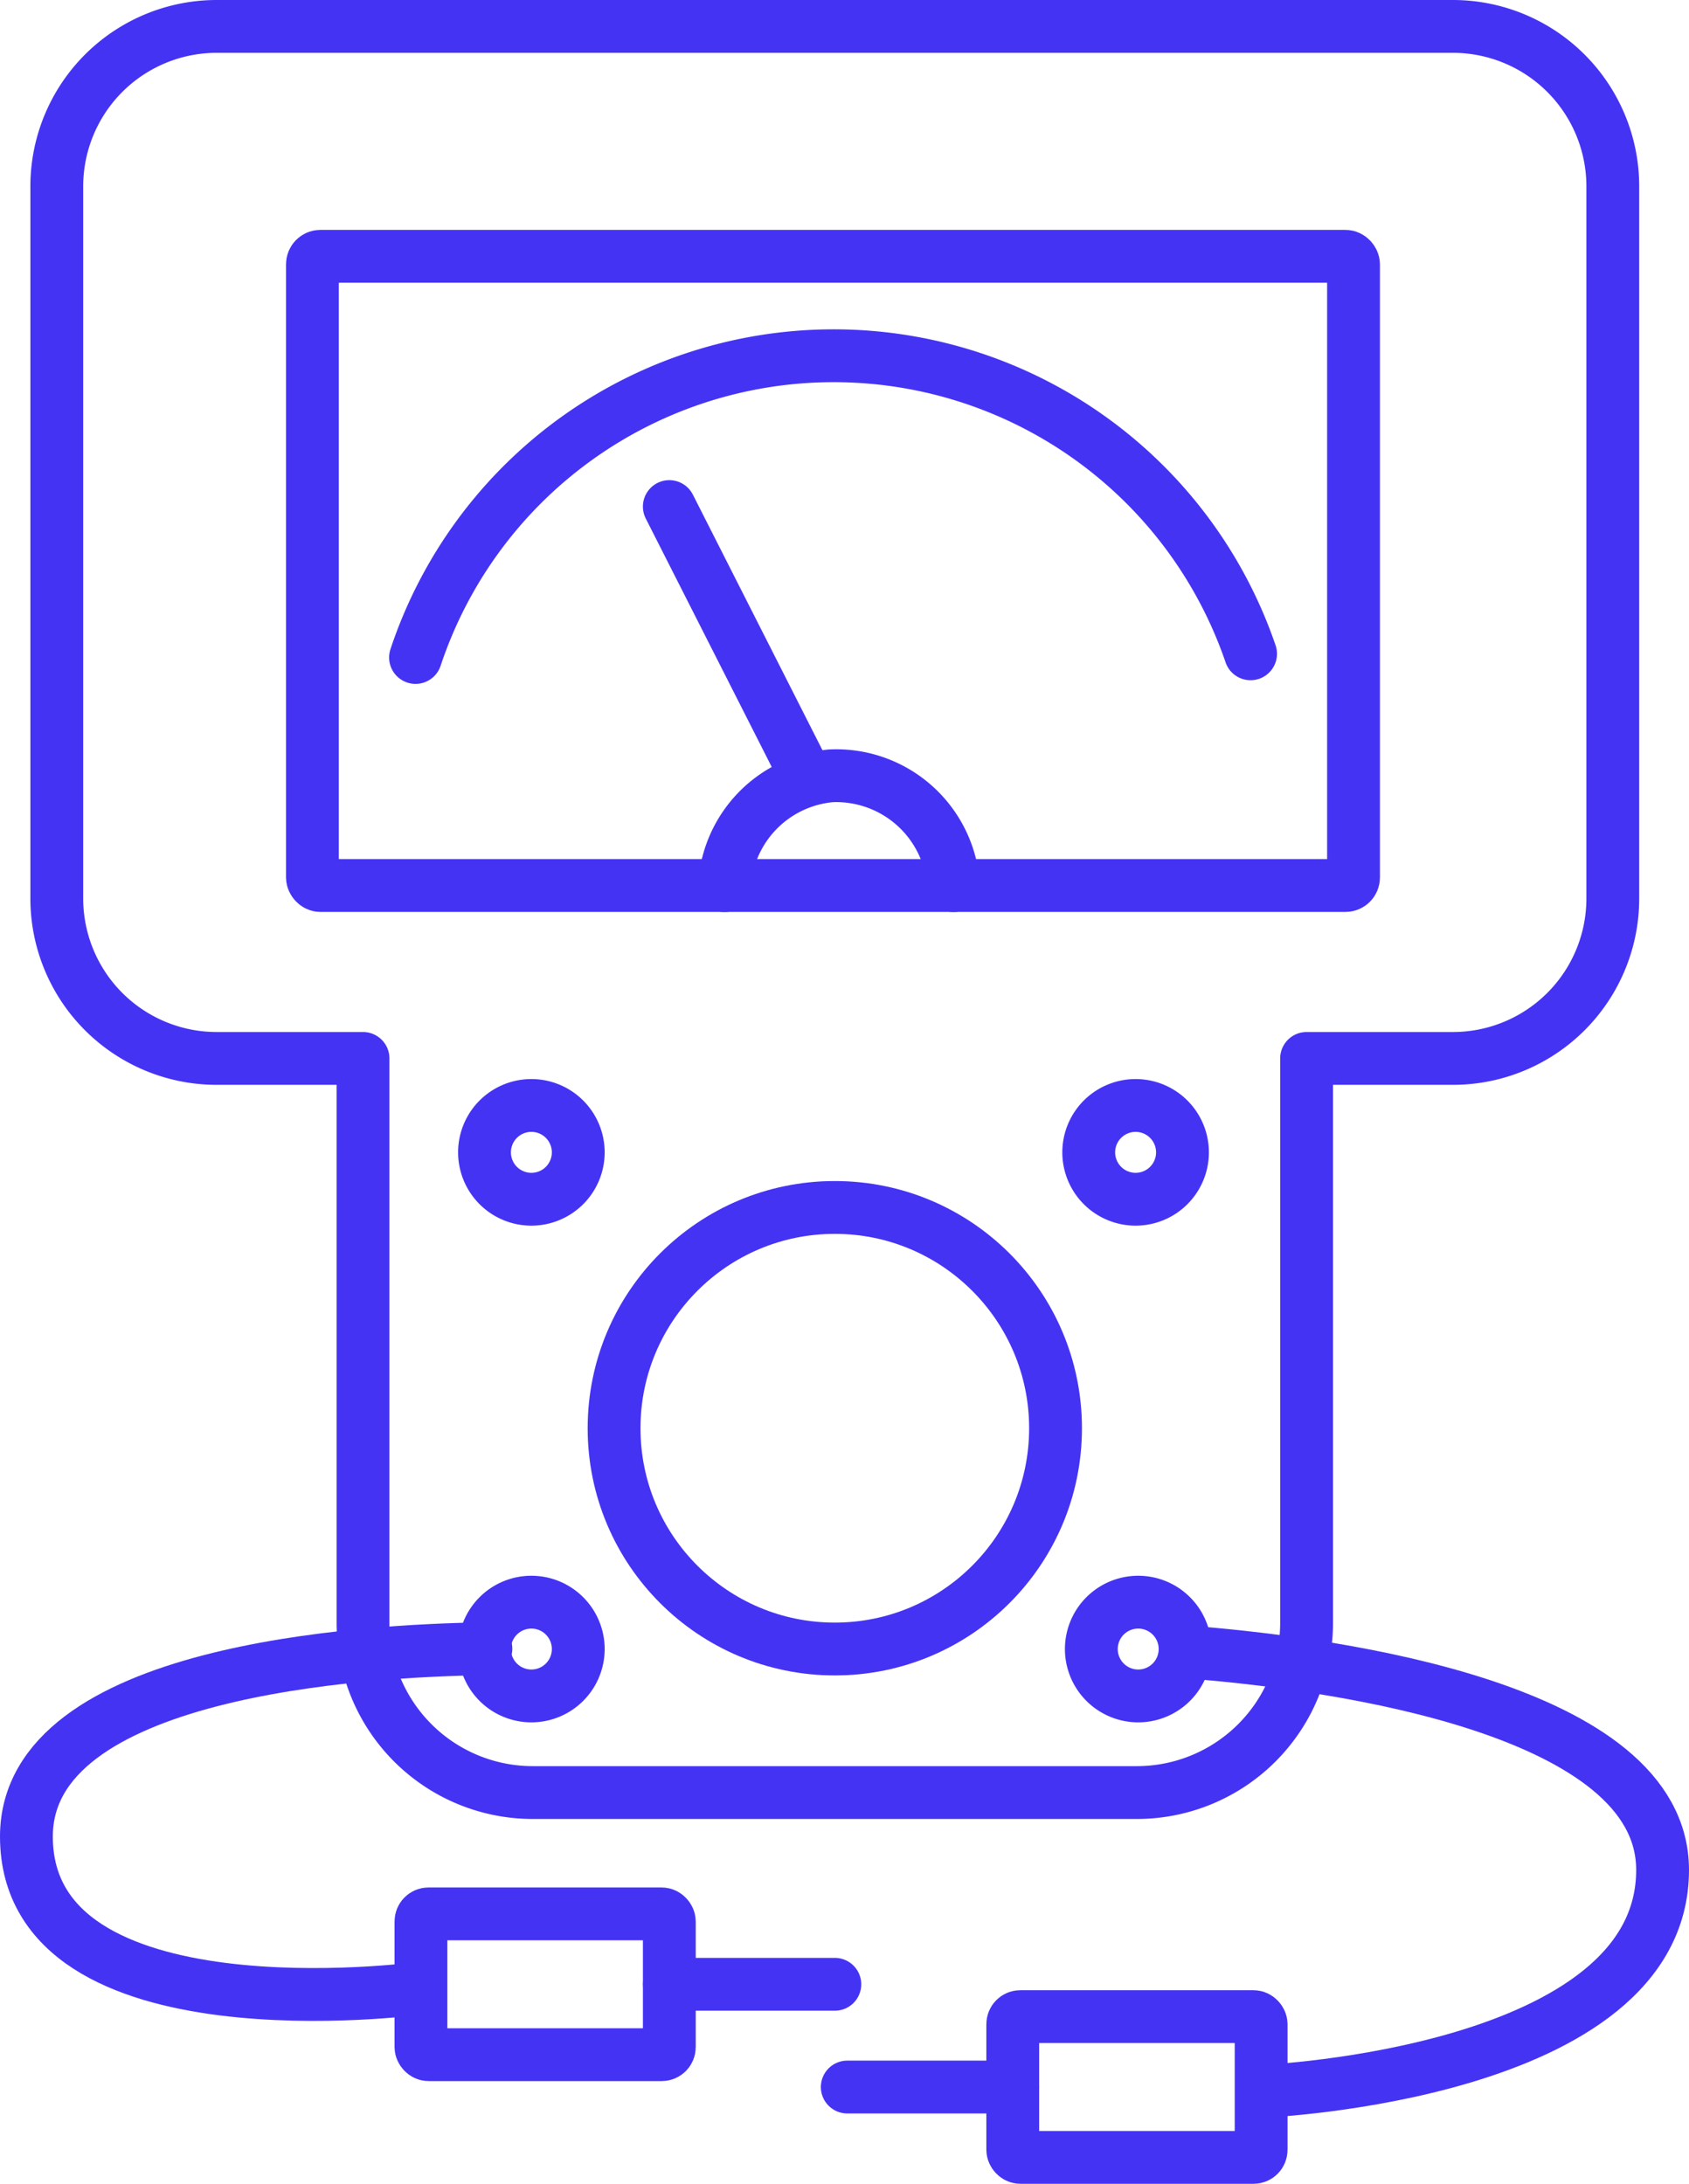
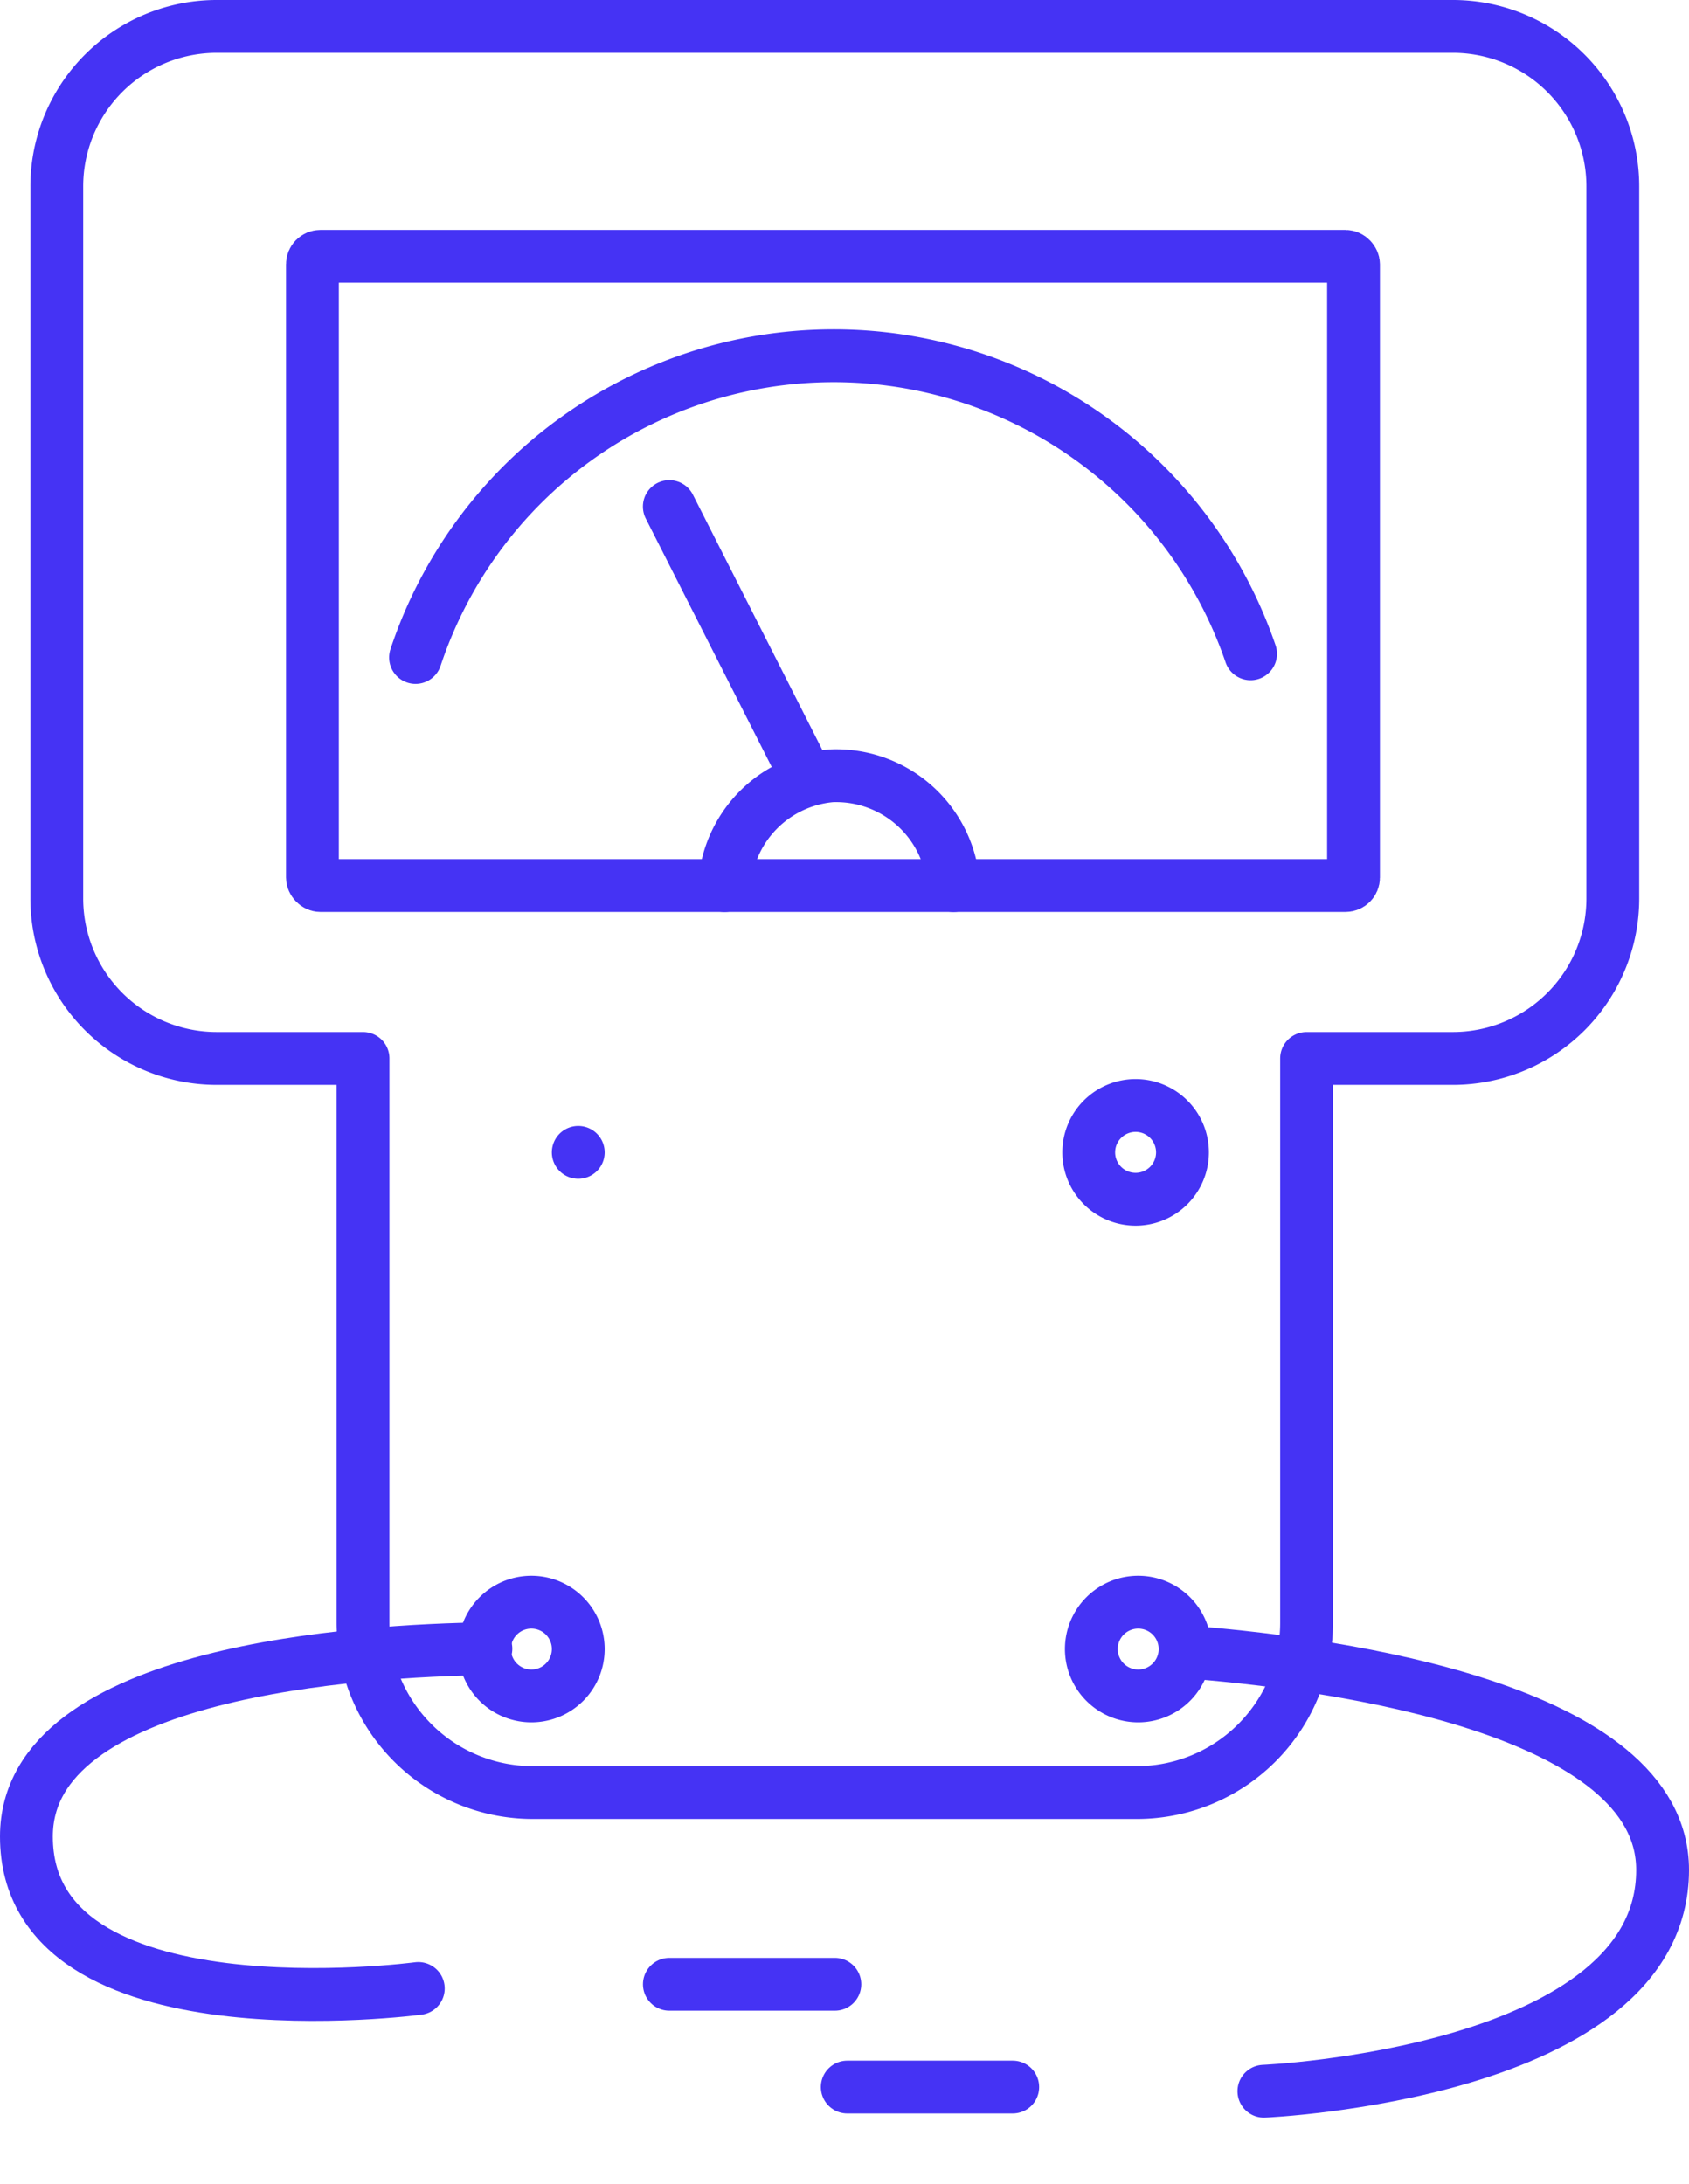
<svg xmlns="http://www.w3.org/2000/svg" width="99.128" height="128.141" viewBox="0 0 99.128 128.141">
  <g id="Group_10108" data-name="Group 10108" transform="translate(1.55 1.55)">
    <path id="Path_10503" data-name="Path 10503" d="M85.919,70.611H13.375A9.387,9.387,0,0,0,3.985,80v41.778a9.387,9.387,0,0,0,9.39,9.39h8.583v33.114a9.965,9.965,0,0,0,9.963,9.963H67.373a9.965,9.965,0,0,0,9.963-9.963V131.168h8.583a9.387,9.387,0,0,0,9.389-9.39V80A9.387,9.387,0,0,0,85.919,70.611Z" transform="translate(-2.202 -70.611)" fill="none" stroke="#4533f4" stroke-linecap="round" stroke-linejoin="round" stroke-width="3.1" />
-     <circle id="Ellipse_153" data-name="Ellipse 153" cx="12.955" cy="12.955" r="12.955" transform="translate(34.49 69.301)" fill="none" stroke="#4533f4" stroke-linecap="round" stroke-linejoin="round" stroke-width="3.1" />
    <path id="Path_10504" data-name="Path 10504" d="M16.246,80.429A2.751,2.751,0,1,1,13.5,77.678,2.751,2.751,0,0,1,16.246,80.429Z" transform="translate(51.604 -14.361)" fill="none" stroke="#4533f4" stroke-linecap="round" stroke-linejoin="round" stroke-width="3.1" />
-     <path id="Path_10505" data-name="Path 10505" d="M12.288,80.429a2.751,2.751,0,1,1-2.751-2.751A2.751,2.751,0,0,1,12.288,80.429Z" transform="translate(20.1 -14.361)" fill="none" stroke="#4533f4" stroke-linecap="round" stroke-linejoin="round" stroke-width="3.1" />
+     <path id="Path_10505" data-name="Path 10505" d="M12.288,80.429A2.751,2.751,0,0,1,12.288,80.429Z" transform="translate(20.1 -14.361)" fill="none" stroke="#4533f4" stroke-linecap="round" stroke-linejoin="round" stroke-width="3.1" />
    <path id="Path_10506" data-name="Path 10506" d="M12.288,83.682a2.751,2.751,0,1,1-2.751-2.75A2.751,2.751,0,0,1,12.288,83.682Z" transform="translate(20.1 11.53)" fill="none" stroke="#4533f4" stroke-linecap="round" stroke-linejoin="round" stroke-width="3.1" />
-     <rect id="Rectangle_31864" data-name="Rectangle 31864" width="14.577" height="8.261" rx="0.443" transform="translate(23.156 110.753)" fill="none" stroke="#4533f4" stroke-linecap="round" stroke-linejoin="round" stroke-width="3.1" />
    <line id="Line_1032" data-name="Line 1032" x1="9.712" transform="translate(37.735 114.884)" fill="none" stroke="#4533f4" stroke-linecap="round" stroke-linejoin="round" stroke-width="3.1" />
    <path id="Path_10507" data-name="Path 10507" d="M10.762,83.682a2.751,2.751,0,1,0,2.751-2.75A2.751,2.751,0,0,0,10.762,83.682Z" transform="translate(51.739 11.53)" fill="none" stroke="#4533f4" stroke-linecap="round" stroke-linejoin="round" stroke-width="3.1" />
    <path id="Path_10508" data-name="Path 10508" d="M11.461,81.263c8.064.672,27.264,3.279,27.264,12.74,0,11.979-23.4,12.982-23.4,12.982" transform="translate(57.303 14.173)" fill="none" stroke="#4533f4" stroke-linecap="round" stroke-linejoin="round" stroke-width="3.1" />
-     <rect id="Rectangle_31865" data-name="Rectangle 31865" width="14.577" height="8.261" rx="0.443" transform="translate(57.889 116.781)" fill="none" stroke="#4533f4" stroke-linecap="round" stroke-linejoin="round" stroke-width="3.1" />
    <line id="Line_1033" data-name="Line 1033" x2="9.712" transform="translate(48.176 120.913)" fill="none" stroke="#4533f4" stroke-linecap="round" stroke-linejoin="round" stroke-width="3.1" />
    <rect id="Rectangle_31866" data-name="Rectangle 31866" width="61.103" height="36.922" rx="0.47" transform="translate(16.786 13.489)" fill="none" stroke="#4533f4" stroke-linecap="round" stroke-linejoin="round" stroke-width="3.1" />
    <path id="Path_10509" data-name="Path 10509" d="M6.335,90.472a25.86,25.86,0,0,1,49.008-.215" transform="translate(16.503 -53.443)" fill="none" stroke="#4533f4" stroke-linecap="round" stroke-linejoin="round" stroke-width="3.1" />
    <line id="Line_1034" data-name="Line 1034" x2="7.992" y2="15.76" transform="translate(37.732 28.174)" fill="none" stroke="#4533f4" stroke-linecap="round" stroke-linejoin="round" stroke-width="3.1" />
    <path id="Path_10510" data-name="Path 10510" d="M8.359,81.974a6.877,6.877,0,0,1,6.254-6.442A6.9,6.9,0,0,1,21.8,81.974" transform="translate(32.612 -31.559)" fill="none" stroke="#4533f4" stroke-linecap="round" stroke-linejoin="round" stroke-width="3.1" />
    <path id="Path_10511" data-name="Path 10511" d="M30.754,81.236c-7.284.1-26.968,1.263-26.968,11.02,0,11.988,23,8.915,23,8.915" transform="translate(-3.786 13.958)" fill="none" stroke="#4533f4" stroke-linecap="round" stroke-linejoin="round" stroke-width="3.1" />
  </g>
</svg>